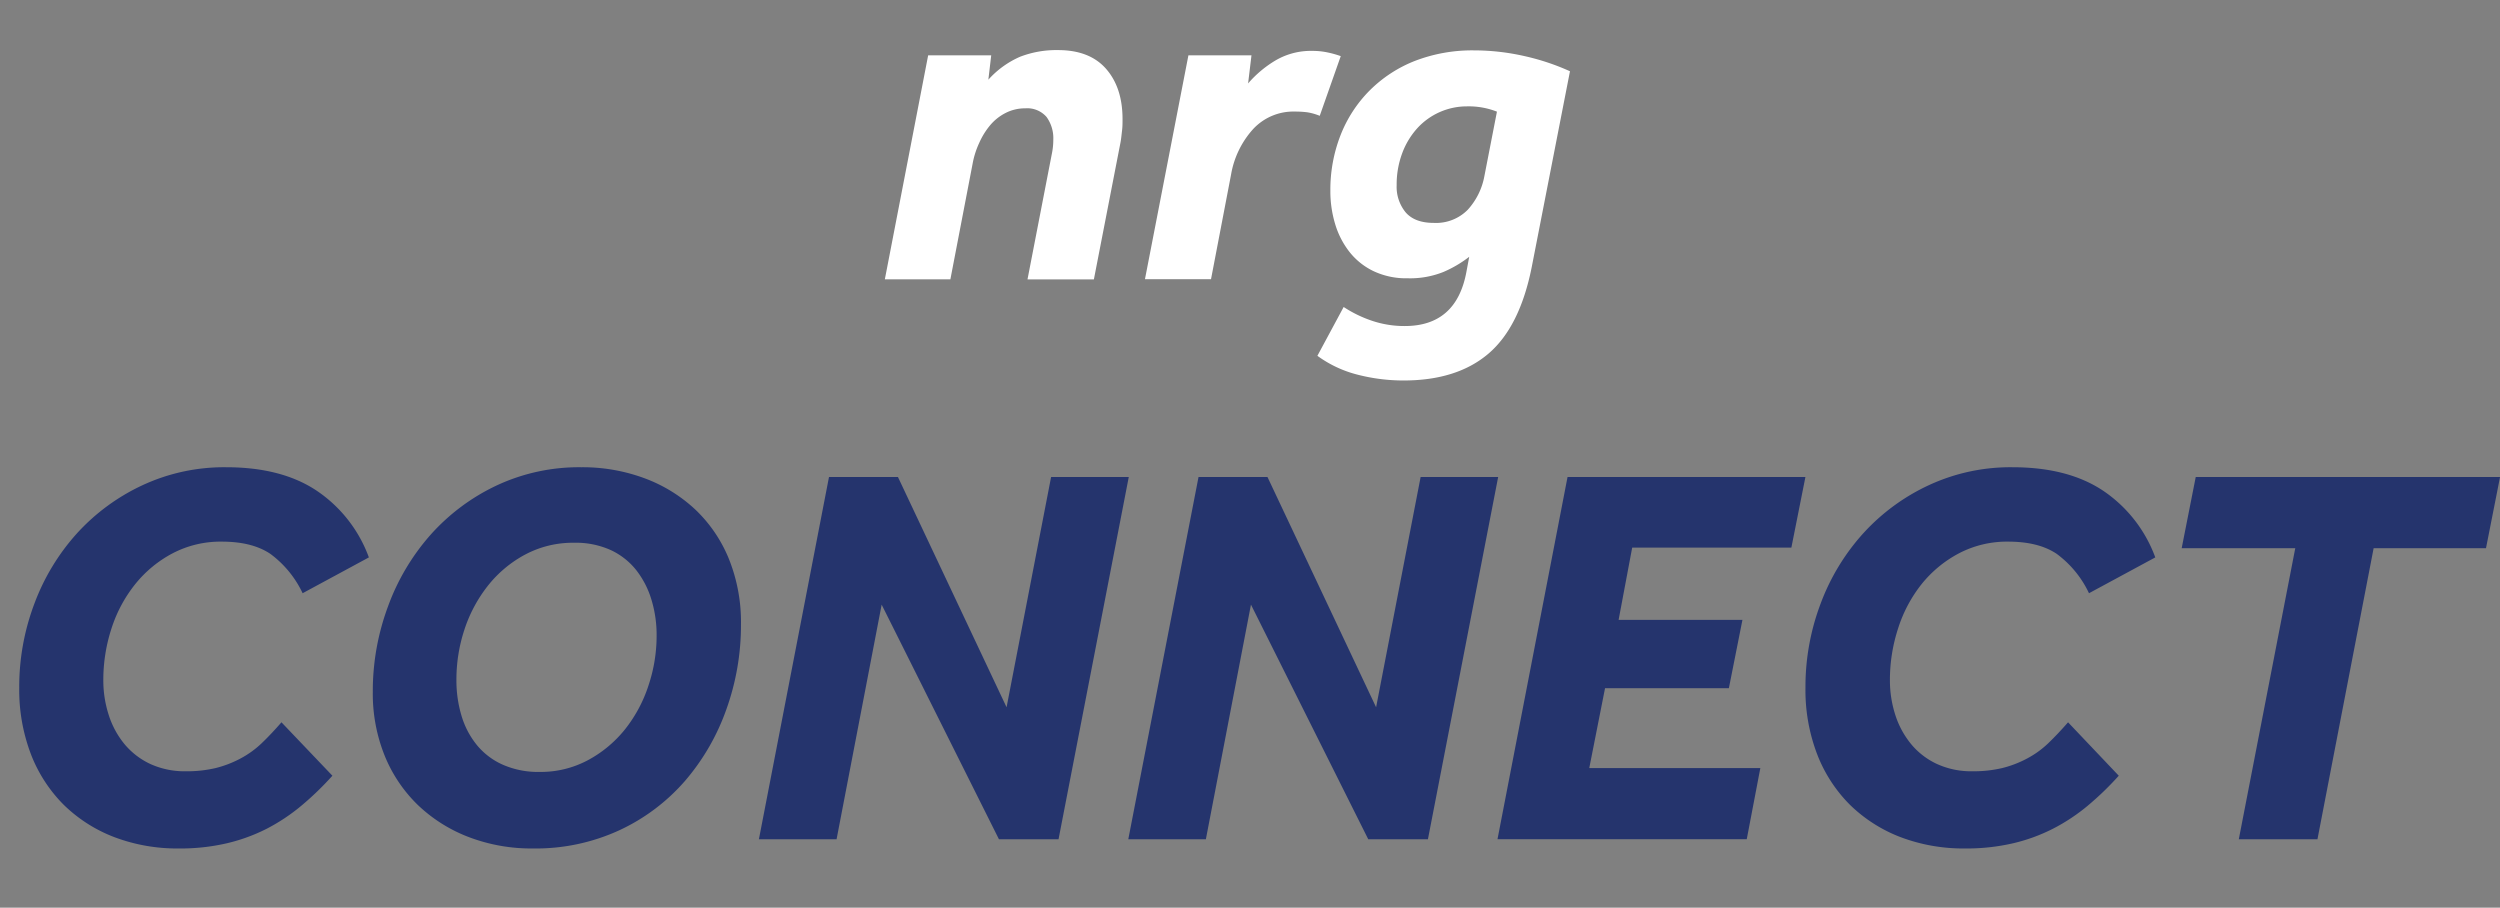
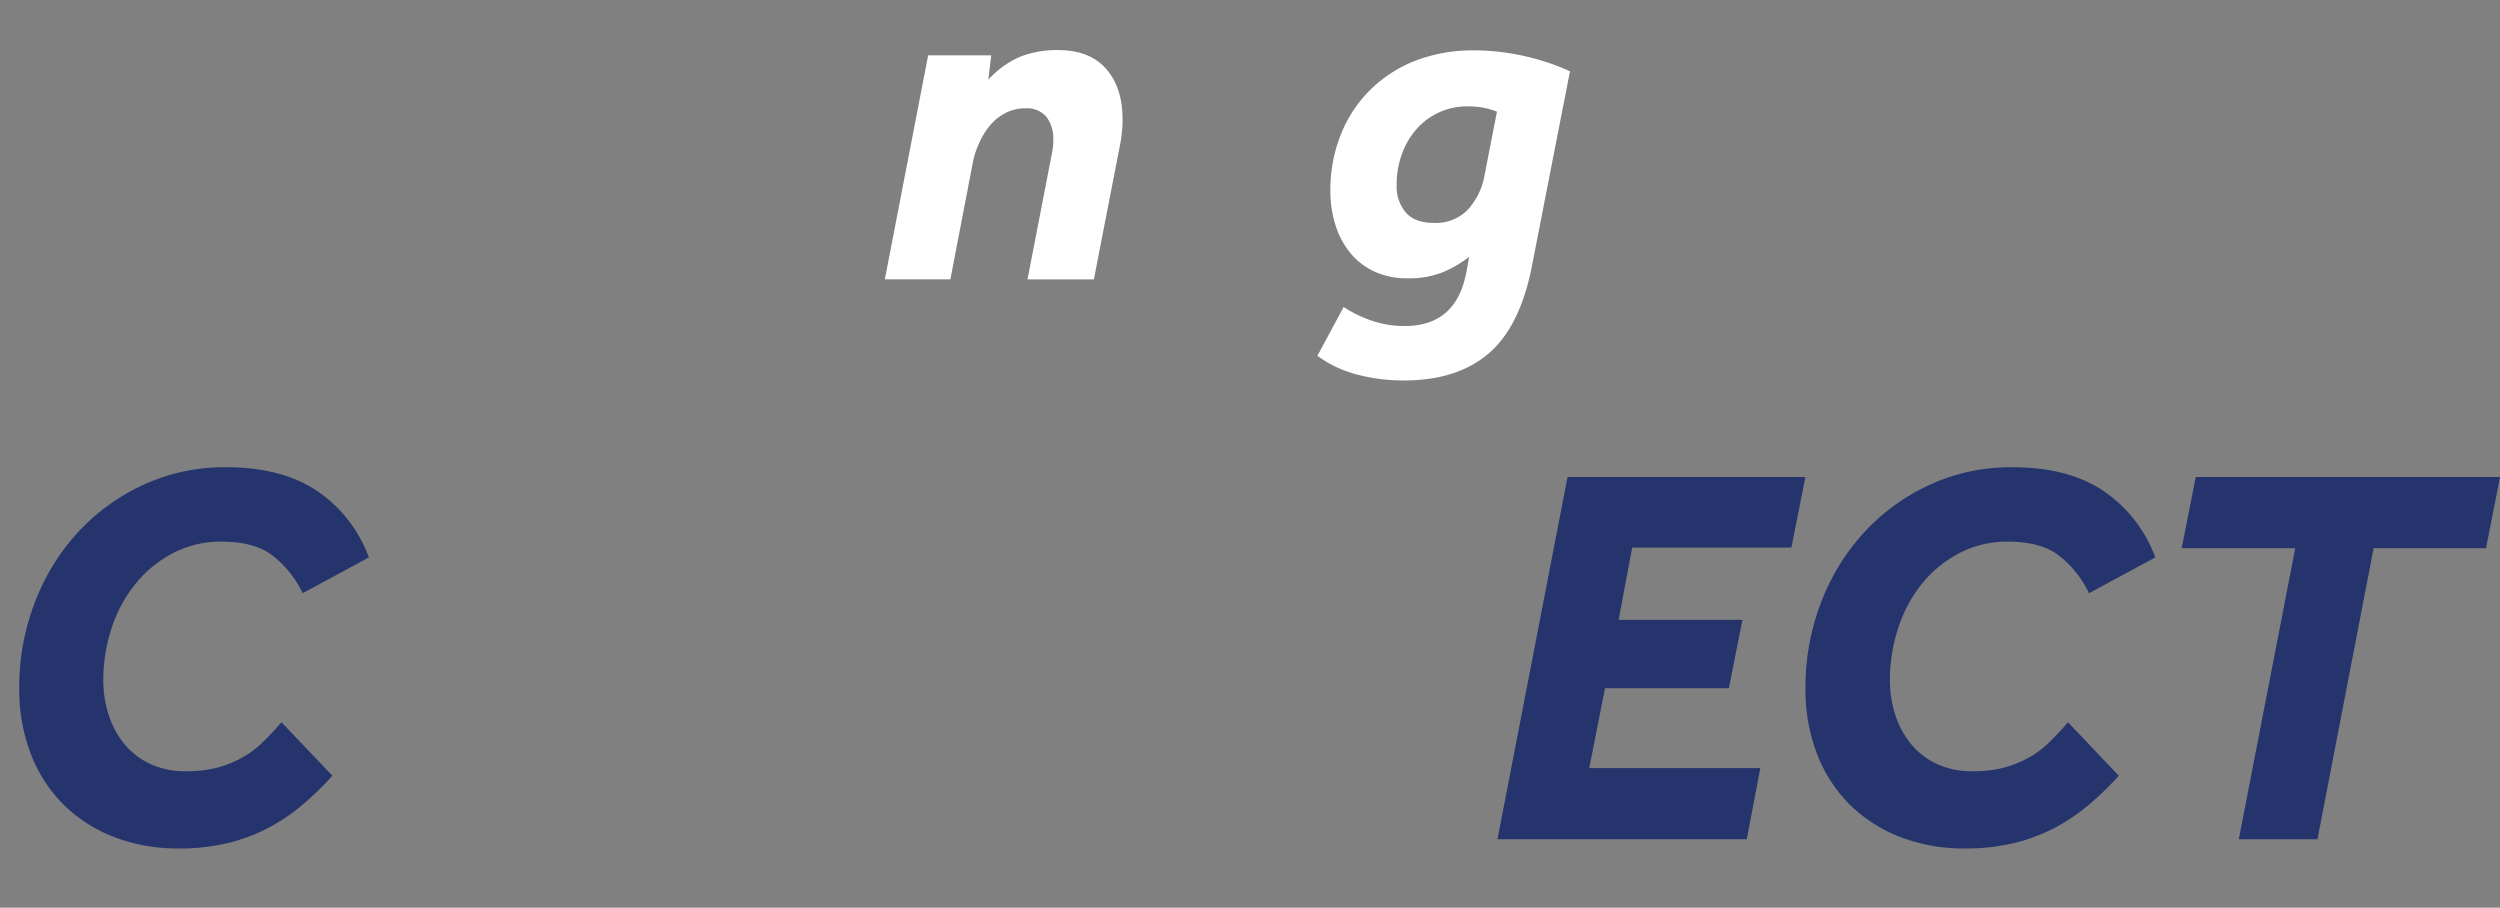
<svg xmlns="http://www.w3.org/2000/svg" id="Layer_1" data-name="Layer 1" viewBox="0 0 533.99 193.88">
  <rect x="0" y="0" width="533.99" height="193.88" fill="#808080" stroke="none" />
  <defs>
    <style>.cls-1{fill:#fff;}.cls-2{fill:#25346d;}</style>
  </defs>
  <path class="cls-1" d="M198.25,11.82h13.47l-.61,5.2a19.61,19.61,0,0,1,6.78-4.9A21.5,21.5,0,0,1,226,10.7q6.74,0,10.25,4t3.52,10.71c0,.81,0,1.63-.1,2.44s-.17,1.64-.31,2.45l-5.71,29.38H219.47l5.2-26.83a14.6,14.6,0,0,0,.31-3A7.75,7.75,0,0,0,223.55,25,5.44,5.44,0,0,0,219,23.14a9.06,9.06,0,0,0-4.23,1,10.57,10.57,0,0,0-3.27,2.6,15.87,15.87,0,0,0-2.34,3.78A18.19,18.19,0,0,0,207.74,35L203,59.66H189Z" />
-   <path class="cls-1" d="M253.84,11.82h13.47l-.72,6a23.86,23.86,0,0,1,5.92-4.95,14.9,14.9,0,0,1,7.75-2,15.34,15.34,0,0,1,3.21.31,20.92,20.92,0,0,1,2.91.81l-4.49,12.75a11.68,11.68,0,0,0-2.7-.76,20.6,20.6,0,0,0-2.6-.15,11.73,11.73,0,0,0-9,3.82,19.34,19.34,0,0,0-4.64,9.64l-4.28,22.34H244.56Z" />
  <path class="cls-1" d="M327.18,57q-2.55,12.84-9.28,18.56t-18.15,5.71a39.23,39.23,0,0,1-9.69-1.22A24.89,24.89,0,0,1,281.39,76L287,65.57a26.05,26.05,0,0,0,6.22,3,21.56,21.56,0,0,0,6.83,1.07q11,0,13.16-11.52l.61-3.27a25.28,25.28,0,0,1-5.46,3.22,19.15,19.15,0,0,1-7.7,1.37,16.31,16.31,0,0,1-7.29-1.53,14.54,14.54,0,0,1-5.15-4.13,18,18,0,0,1-3.06-6,24.17,24.17,0,0,1-1-7,32,32,0,0,1,2.19-11.94,27.91,27.91,0,0,1,6.22-9.53A28.31,28.31,0,0,1,302.24,13a34.09,34.09,0,0,1,12.6-2.24A48.86,48.86,0,0,1,325.7,12a49.82,49.82,0,0,1,9.64,3.22Zm-7.44-33.15a16.44,16.44,0,0,0-6.43-1.13,14.32,14.32,0,0,0-10.61,4.7,16.45,16.45,0,0,0-3.21,5.35,19.16,19.16,0,0,0-1.17,6.78,8.61,8.61,0,0,0,1.93,5.82c1.3,1.49,3.3,2.24,6,2.24a9.51,9.51,0,0,0,7.25-2.8,14.59,14.59,0,0,0,3.56-7.2Z" />
  <path class="cls-2" d="M71,165.69a64.73,64.73,0,0,1-6.67,6.44A40.82,40.82,0,0,1,57,177a37.78,37.78,0,0,1-8.59,3.13,43.84,43.84,0,0,1-10.21,1.1,37.88,37.88,0,0,1-13.8-2.43,31.5,31.5,0,0,1-10.79-6.9,31.12,31.12,0,0,1-7-10.79A38.52,38.52,0,0,1,4.11,146.9a50.14,50.14,0,0,1,3.25-18,46.68,46.68,0,0,1,9.1-15,44.07,44.07,0,0,1,14-10.27A41.4,41.4,0,0,1,48.31,99.8q11.94,0,19.48,5.11a29.26,29.26,0,0,1,11,14.15l-14.15,7.65a22.17,22.17,0,0,0-6.9-8.41q-3.88-2.61-10.38-2.61a22.06,22.06,0,0,0-10.5,2.5,25.46,25.46,0,0,0-8,6.61,29.6,29.6,0,0,0-5.05,9.45,35.38,35.38,0,0,0-1.74,11,24,24,0,0,0,1.16,7.49,18.75,18.75,0,0,0,3.36,6.2,15.93,15.93,0,0,0,5.51,4.24,17.64,17.64,0,0,0,7.6,1.56,26.59,26.59,0,0,0,6.38-.69,23.18,23.18,0,0,0,5.22-2,20.45,20.45,0,0,0,4.53-3.24q2.09-2,4.29-4.53Z" />
-   <path class="cls-2" d="M124.17,99.8a38,38,0,0,1,13.57,2.38,32.21,32.21,0,0,1,10.85,6.73,30.24,30.24,0,0,1,7.13,10.55,36.19,36.19,0,0,1,2.55,13.87,53.3,53.3,0,0,1-3.13,18.21,47.79,47.79,0,0,1-8.87,15.31,42,42,0,0,1-14,10.5,42.7,42.7,0,0,1-18.44,3.88,37.52,37.52,0,0,1-13.69-2.43A32.49,32.49,0,0,1,89.31,172a30.8,30.8,0,0,1-7.13-10.55,35.41,35.41,0,0,1-2.55-13.69,51.75,51.75,0,0,1,3.24-18.21A47.67,47.67,0,0,1,92,114.19a44,44,0,0,1,14.09-10.5A41.51,41.51,0,0,1,124.17,99.8ZM97.49,145.27a26.17,26.17,0,0,0,1.1,7.66,18,18,0,0,0,3.31,6.26,15,15,0,0,0,5.57,4.18,18.74,18.74,0,0,0,7.77,1.51,21.35,21.35,0,0,0,10.32-2.5,25.7,25.7,0,0,0,7.95-6.61,29.88,29.88,0,0,0,5-9.34,33.5,33.5,0,0,0,1.74-10.67,25.77,25.77,0,0,0-1.1-7.65,19.17,19.17,0,0,0-3.25-6.33,15.05,15.05,0,0,0-5.45-4.29,18.17,18.17,0,0,0-7.83-1.56,21.67,21.67,0,0,0-10.5,2.55,25.37,25.37,0,0,0-7.94,6.67,30.3,30.3,0,0,0-5,9.39A34.09,34.09,0,0,0,97.49,145.27Z" />
-   <path class="cls-2" d="M177.07,101.89H191.8L215,151.07l9.51-49.18H241.1l-15,77.37H213.37l-25.05-50.11-9.63,50.11H162.1Z" />
-   <path class="cls-2" d="M256,101.89h14.73l23.2,49.18,9.51-49.18H320l-15,77.37H292.25L267.2,129.15l-9.63,50.11H241Z" />
  <path class="cls-2" d="M334.82,101.89h50.81l-3,15.08h-34l-2.9,15.43h26.45L369.28,147H342.83l-3.37,17.06H376l-2.9,15.19H319.86Z" />
  <path class="cls-2" d="M452.56,165.69a64.73,64.73,0,0,1-6.67,6.44,40.47,40.47,0,0,1-7.36,4.87,37.6,37.6,0,0,1-8.59,3.13,43.82,43.82,0,0,1-10.2,1.1,37.9,37.9,0,0,1-13.81-2.43,31.59,31.59,0,0,1-10.79-6.9,31,31,0,0,1-7-10.79,38.31,38.31,0,0,1-2.5-14.21,50.14,50.14,0,0,1,3.25-18,46.52,46.52,0,0,1,9.11-15,43.92,43.92,0,0,1,14-10.27,41.43,41.43,0,0,1,17.87-3.83q11.94,0,19.49,5.11a29.32,29.32,0,0,1,11,14.15l-14.16,7.65a22.17,22.17,0,0,0-6.9-8.41q-3.88-2.61-10.38-2.61a22.09,22.09,0,0,0-10.5,2.5,25.46,25.46,0,0,0-8,6.61,29.6,29.6,0,0,0-5,9.45,35.38,35.38,0,0,0-1.74,11,24,24,0,0,0,1.16,7.49,18.77,18.77,0,0,0,3.37,6.2,15.74,15.74,0,0,0,5.51,4.24,17.57,17.57,0,0,0,7.59,1.56,26.59,26.59,0,0,0,6.38-.69,23.18,23.18,0,0,0,5.22-2,20.22,20.22,0,0,0,4.53-3.24q2.08-2,4.29-4.53Z" />
  <path class="cls-2" d="M490.26,117.09H466l3-15.2h65l-3,15.2H507l-12,62.17H478.2Z" />
</svg>